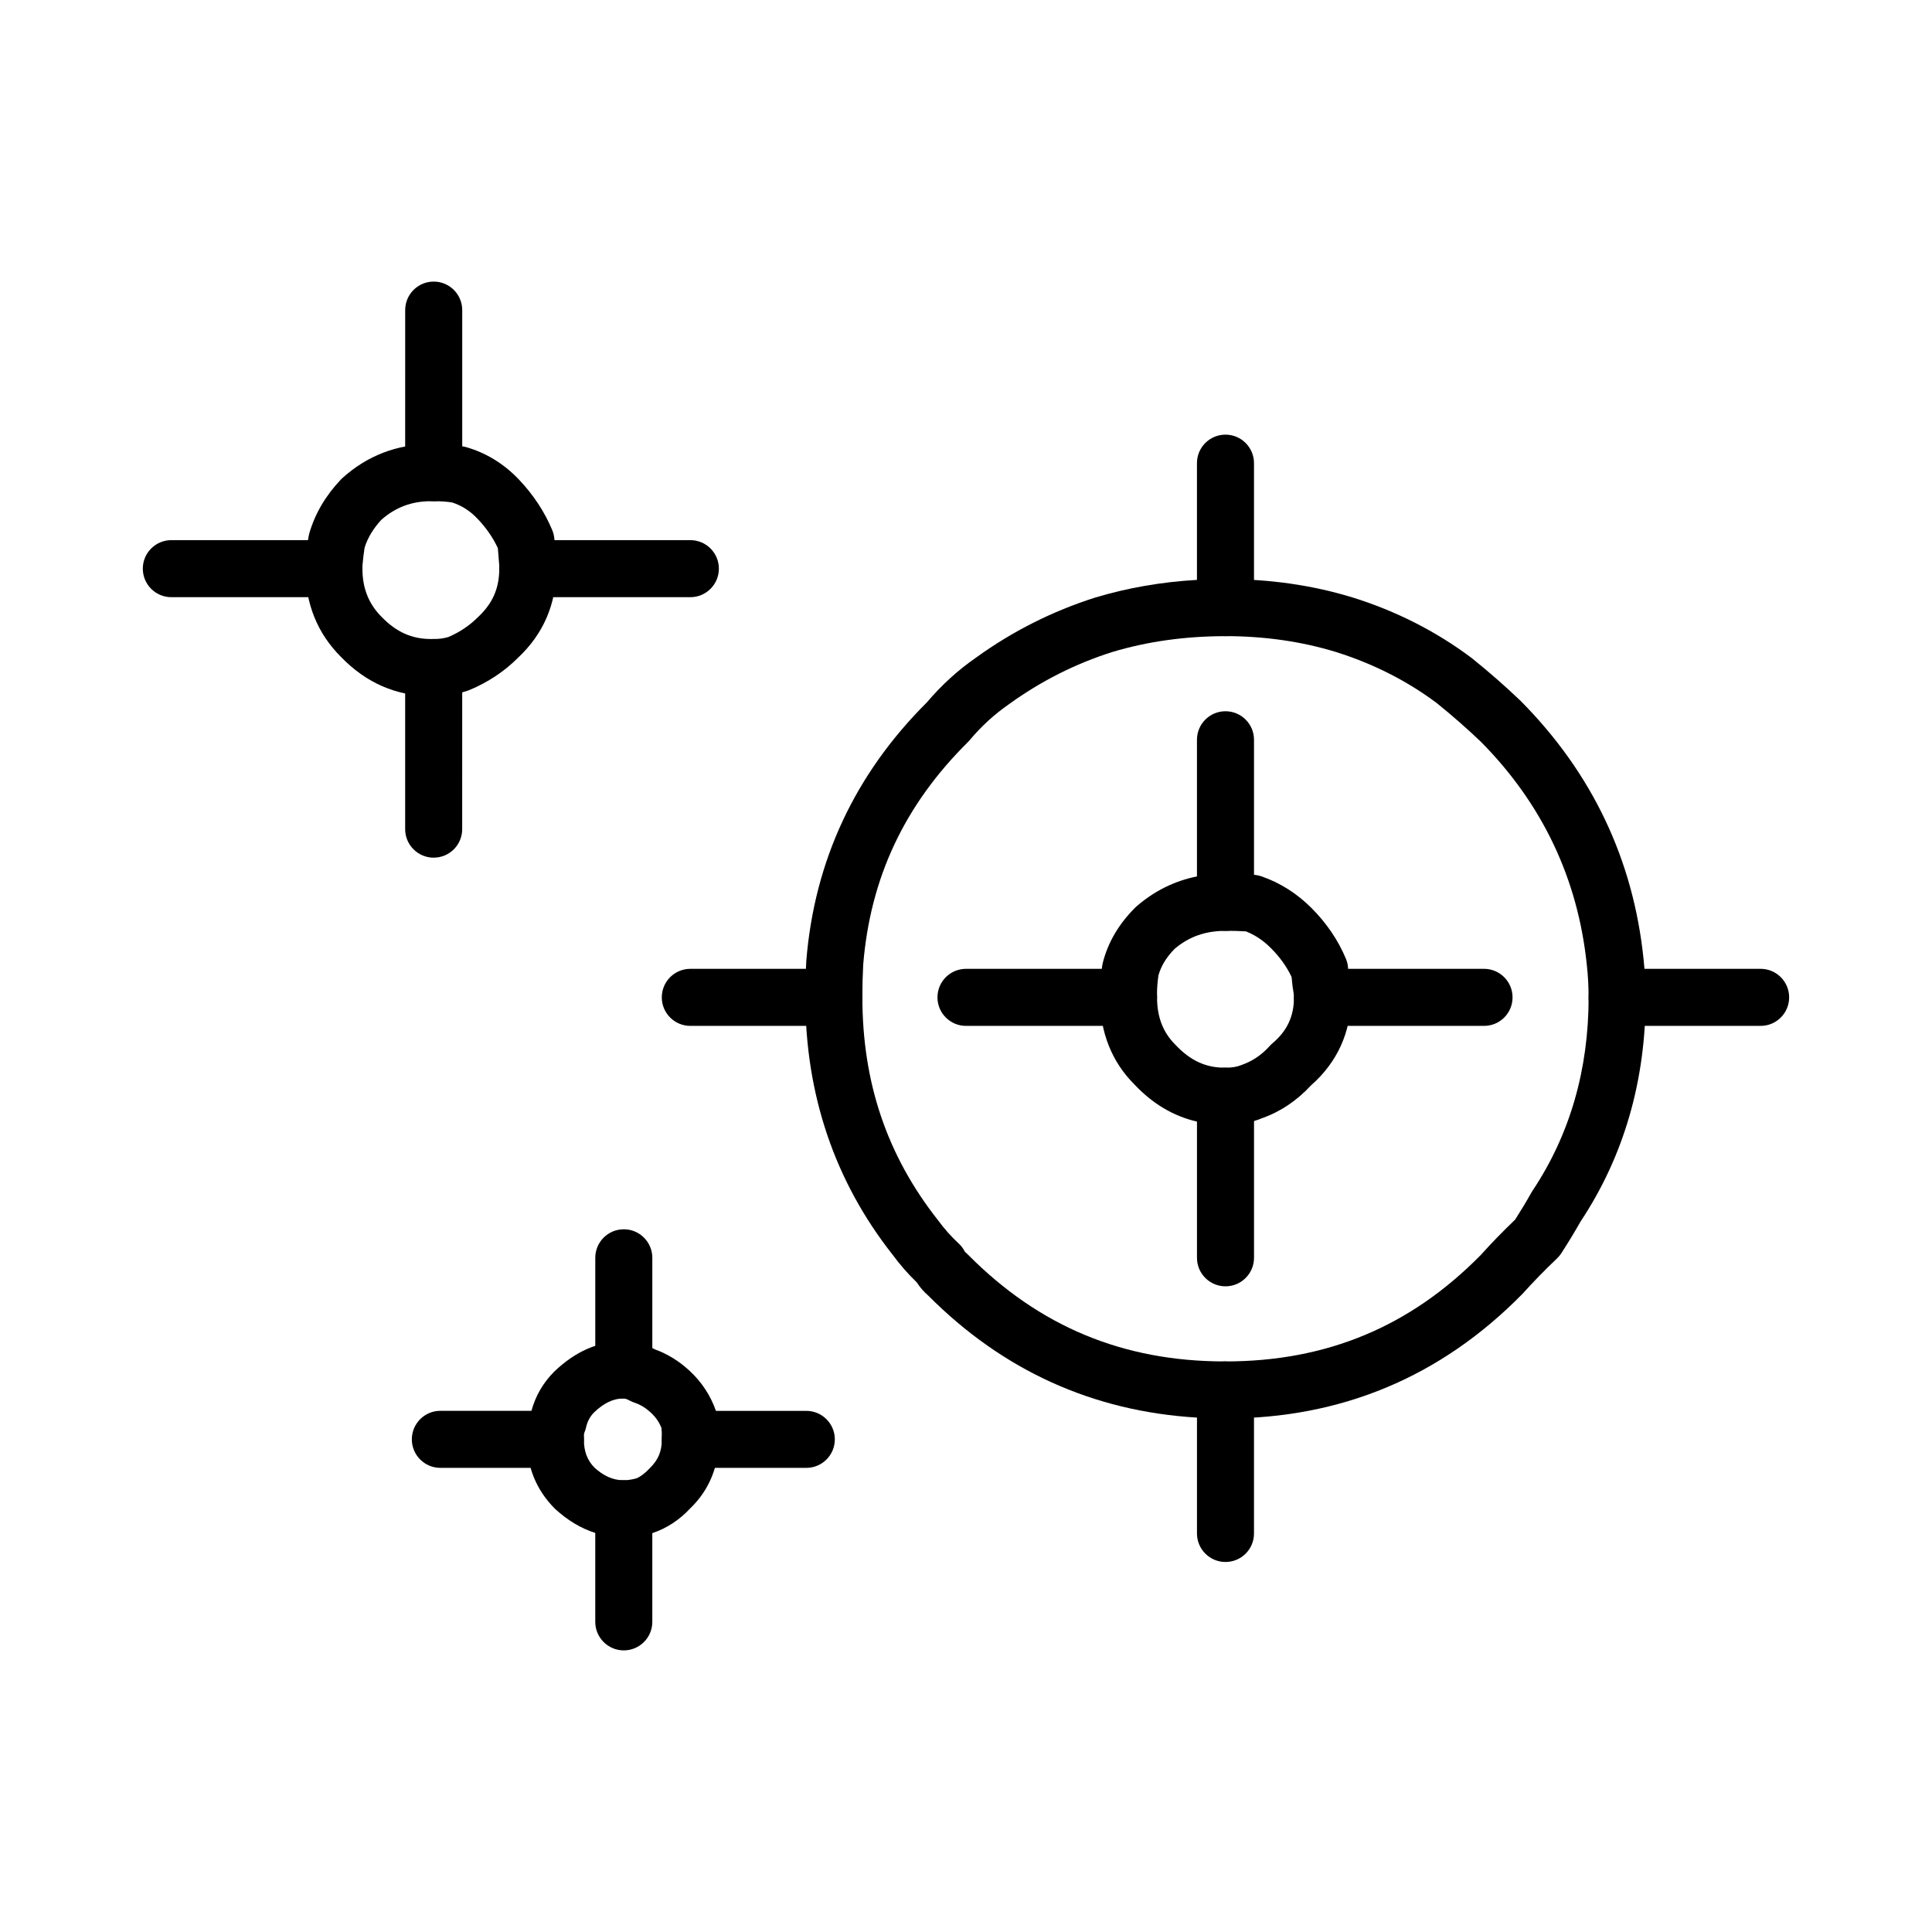
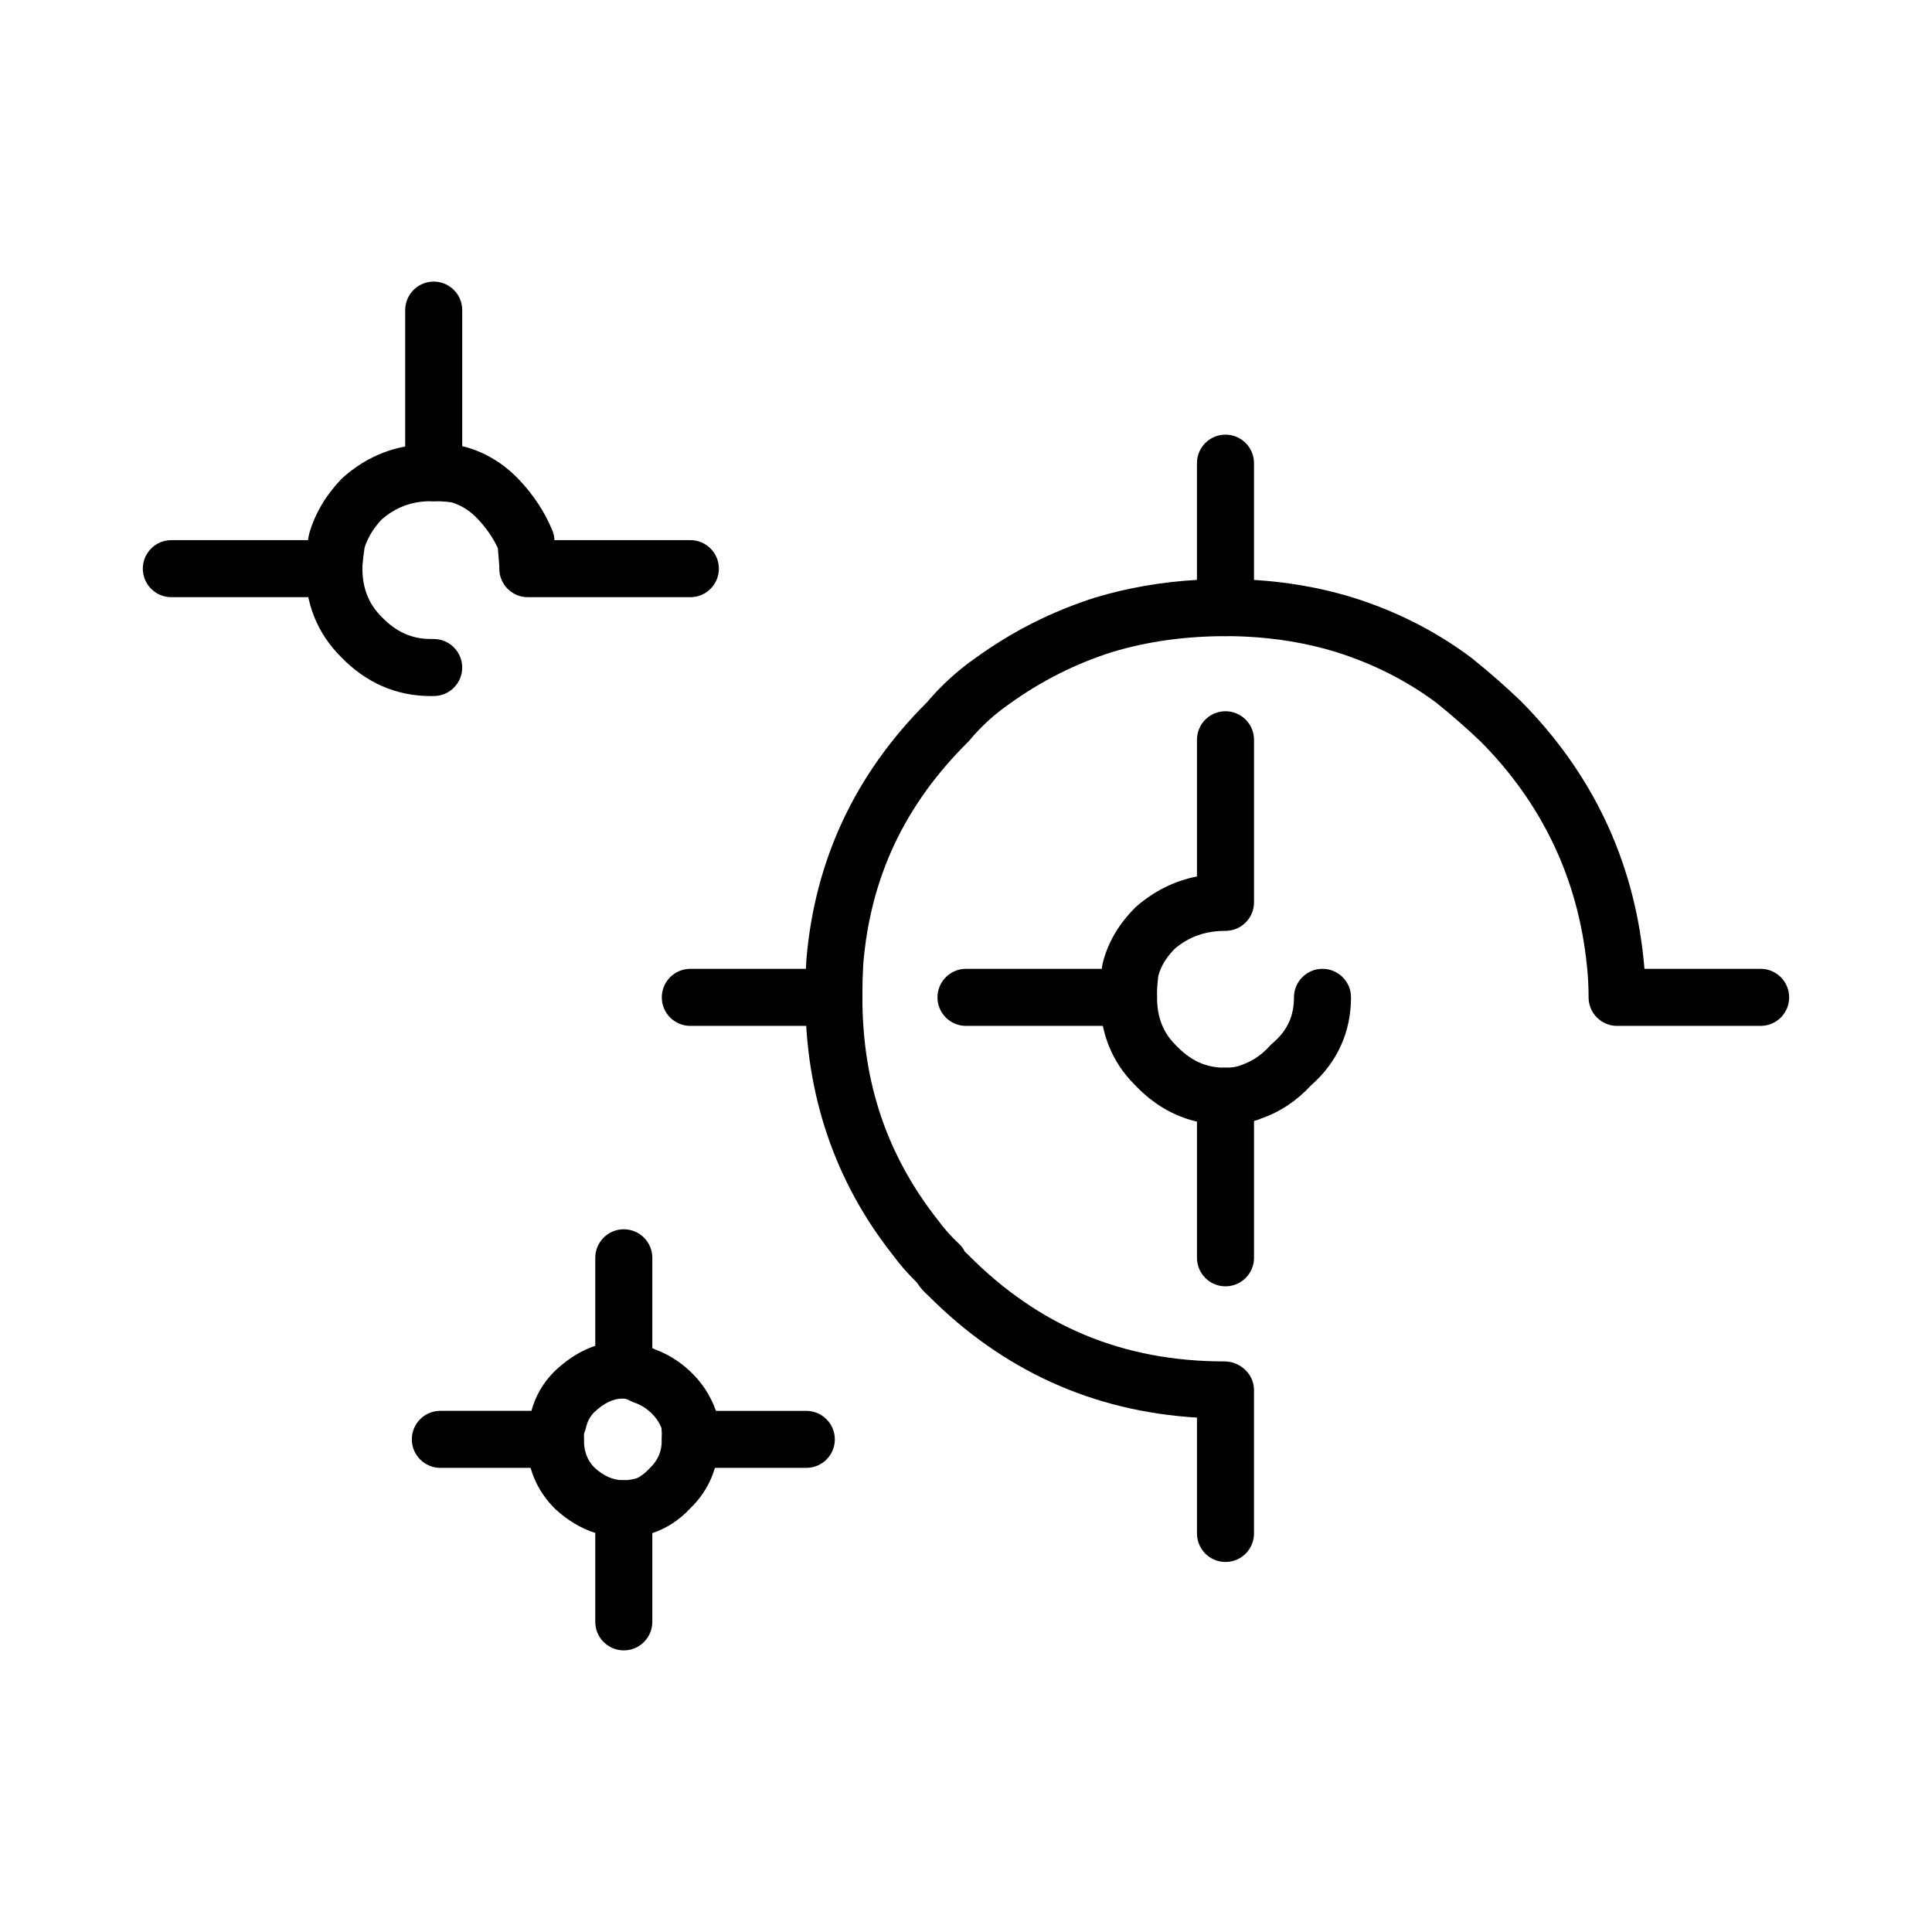
<svg xmlns="http://www.w3.org/2000/svg" fill="#000000" width="800px" height="800px" version="1.1" viewBox="144 144 512 512">
  <g>
    <path d="m326.95 302.26h-43.074c-4.176 0-7.559-3.387-7.559-7.559v-0.699l-0.379-4.727c-1.293-2.797-3.059-5.344-5.356-7.766-2-2.117-4.227-3.543-6.793-4.359-1.48-0.227-3.109-0.332-4.856-0.332-4.176 0-7.559-3.387-7.559-7.559l0.004-43.074c0-4.172 3.379-7.559 7.559-7.559 4.176 0 7.559 3.387 7.559 7.559v36.094c0.074 0.012 0.152 0.02 0.227 0.039 0.297 0.051 0.586 0.105 0.871 0.195 5.309 1.535 10.004 4.438 13.957 8.602 3.812 4.027 6.777 8.52 8.801 13.383 0.301 0.73 0.488 1.496 0.555 2.281l0.031 0.363h36.012c4.176 0 7.559 3.387 7.559 7.559 0 4.168-3.383 7.559-7.559 7.559z" />
-     <path d="m258.93 371.29c-4.176 0-7.559-3.387-7.559-7.559v-42.824c0-4.172 3.379-7.559 7.559-7.559 1.438 0 2.746-0.176 3.91-0.539 3.023-1.289 5.598-3.031 7.871-5.305 3.883-3.633 5.602-7.648 5.602-12.801 0-4.172 3.379-7.559 7.559-7.559 4.176 0 7.559 3.387 7.559 7.559 0 9.375-3.438 17.336-10.207 23.664-3.527 3.531-7.91 6.465-12.844 8.508-0.156 0.059-0.316 0.117-0.484 0.176-0.465 0.156-0.934 0.297-1.406 0.434l-0.004 36.242c0 4.18-3.379 7.562-7.555 7.562z" />
    <path d="m364.98 415.87h-38.039c-4.176 0-7.559-3.387-7.559-7.559s3.379-7.559 7.559-7.559h30.637c0.031-0.73 0.066-1.457 0.105-2.176 2.16-26.512 12.906-49.465 31.957-68.449 3.891-4.586 8.297-8.602 13.105-11.914 9.551-6.906 20.184-12.262 31.488-15.852 8.602-2.59 17.629-4.152 26.973-4.684v-30.934c0-4.172 3.375-7.559 7.559-7.559 4.172 0 7.559 3.387 7.559 7.559v38.289c0 4.172-3.387 7.559-7.559 7.559-10.734 0-20.773 1.414-30.074 4.223-9.652 3.059-18.852 7.691-27.227 13.75-3.91 2.707-7.402 5.894-10.473 9.562-0.152 0.176-0.309 0.344-0.469 0.516-16.797 16.641-25.879 35.938-27.762 58.98-0.145 2.684-0.227 5.656-0.227 8.699 0 4.168-3.383 7.547-7.555 7.547z" />
    <path d="m232.48 302.26h-43.074c-4.176 0-7.559-3.387-7.559-7.559s3.379-7.559 7.559-7.559h36.219c0.051-0.324 0.102-0.648 0.156-0.973 0.051-0.309 0.117-0.59 0.203-0.887 1.508-5.164 4.309-9.941 8.324-14.172 0.137-0.145 0.277-0.289 0.422-0.414 6.613-5.965 14.504-8.992 23.449-8.992l0.754 0.004c4.176 0 7.559 3.387 7.559 7.559s-3.379 7.559-7.559 7.559h-0.754c-5.062 0-9.352 1.602-13.109 4.914-2.152 2.324-3.613 4.742-4.449 7.379-0.246 1.578-0.441 3.199-0.578 4.883v0.707c-0.004 4.168-3.383 7.551-7.562 7.551z" />
    <path d="m258.93 328.46h-0.754c-9.148 0-17.164-3.481-23.82-10.375-6.227-6.207-9.43-14.113-9.43-23.391 0-4.172 3.379-7.559 7.559-7.559 4.176 0 7.559 3.387 7.559 7.559 0 5.184 1.664 9.367 5.09 12.793 3.898 4.027 8.016 5.856 13.047 5.856h0.75c4.176 0 7.559 3.387 7.559 7.559-0.004 4.168-3.383 7.559-7.559 7.559z" />
    <path d="m443.07 415.87h-43.074c-4.176 0-7.559-3.387-7.559-7.559s3.379-7.559 7.559-7.559h35.988c0.039-0.266 0.082-0.527 0.109-0.805 0.035-0.258 0.086-0.516 0.152-0.766 1.344-5.371 4.219-10.281 8.539-14.602 0.117-0.117 0.246-0.238 0.371-0.352 4.727-4.109 10.105-6.781 16.051-7.961v-36.219c0-4.172 3.375-7.559 7.559-7.559 4.172 0 7.559 3.387 7.559 7.559v43.082c0 4.172-3.387 7.559-7.559 7.559-5.375 0-9.715 1.566-13.48 4.769-2.191 2.231-3.594 4.543-4.293 7.043-0.242 1.809-0.367 3.344-0.367 4.555v1.258c0.004 4.176-3.383 7.555-7.555 7.555z" />
    <path d="m468.77 484.89c-4.18 0-7.559-3.387-7.559-7.559v-36.094c-6.254-1.445-11.777-4.734-16.59-9.859-5.984-5.984-9.109-13.789-9.109-23.062 0-4.168 3.379-7.559 7.559-7.559 4.176 0 7.559 3.387 7.559 7.559 0 5.184 1.578 9.297 4.848 12.543 3.953 4.211 8.051 6.09 13.039 6.09 4.18 0 7.812 3.387 7.812 7.559v42.824c-0.004 4.172-3.383 7.559-7.559 7.559z" />
    <path d="m357.68 533h-30.73c-4.176 0-7.559-3.387-7.559-7.559v-0.754c0-0.816-0.031-1.578-0.098-2.262-0.613-1.547-1.527-2.871-2.785-4.035-1.379-1.281-2.793-2.144-4.293-2.644-0.434-0.145-0.852-0.316-1.254-0.535-0.984-0.543-1.512-0.594-1.648-0.594-4.176 0-7.559-3.387-7.559-7.559v-29.727c0-4.172 3.379-7.559 7.559-7.559 4.176 0 7.559 3.387 7.559 7.559v23.93c0.25 0.117 0.504 0.238 0.754 0.363 3.289 1.199 6.367 3.098 9.152 5.68 3.199 2.973 5.531 6.535 6.949 10.59h23.953c4.176 0 7.559 3.391 7.559 7.559-0.004 4.168-3.383 7.547-7.559 7.547z" />
    <path d="m291.18 533h-30.48c-4.176 0-7.559-3.387-7.559-7.559 0-4.172 3.379-7.559 7.559-7.559h24.137c1.078-3.953 3.102-7.445 6.035-10.387 5.578-5.356 11.664-8.012 18.191-8.012 4.176 0 7.684 3.387 7.684 7.559s-3.254 7.559-7.43 7.559c-2.785 0-5.273 1.211-7.871 3.691-1.059 1.062-1.773 2.367-2.137 3.984-0.102 0.469-0.246 0.922-0.43 1.355-0.035 0.086-0.145 0.383-0.145 1.043v0.75c0.004 4.195-3.379 7.574-7.555 7.574z" />
    <path d="m309.31 581.37c-4.176 0-7.559-3.387-7.559-7.559v-23.566c-3.777-1.199-7.32-3.324-10.645-6.367-5.051-5.055-7.492-11.176-7.492-18.434 0-4.172 3.379-7.559 7.559-7.559 4.176 0 7.559 3.387 7.559 7.559 0 3.188 0.902 5.57 2.832 7.516 2.367 2.156 4.902 3.309 7.496 3.309 4.176 0 7.809 3.391 7.809 7.559v29.977c0 4.18-3.383 7.566-7.559 7.566z" />
    <path d="m309.31 551.4c-4.176 0-7.559-3.387-7.559-7.559s3.379-7.559 7.559-7.559c0.988 0 2.102-0.168 3.309-0.492 0.875-0.309 2.195-1.23 3.512-2.644 2.344-2.258 3.258-4.539 3.258-7.699 0-4.172 3.379-7.559 7.559-7.559 4.176 0 7.559 3.387 7.559 7.559 0 7.227-2.637 13.551-7.629 18.324-2.75 2.973-6.188 5.254-9.891 6.484-2.898 0.797-5.348 1.145-7.676 1.145z" />
    <path d="m468.77 557.94c-4.18 0-7.559-3.387-7.559-7.559v-30.703c-27.594-1.652-51.434-12.488-71.145-32.266-1.238-1.074-2.289-2.273-3.113-3.57-2.359-2.281-4.508-4.734-6.402-7.332-15.297-19.375-23.129-42.402-23.129-68.199 0-4.168 3.379-7.559 7.559-7.559 4.176 0 7.559 3.387 7.559 7.559 0 22.641 6.555 41.957 20.043 59.066 1.719 2.332 3.516 4.344 5.508 6.191 0.66 0.609 1.203 1.344 1.605 2.137 0.188 0.156 0.711 0.676 0.875 0.836 18.852 19.008 41.082 28.25 67.945 28.25 4.172 0 7.805 3.387 7.805 7.559v38.031c0.004 4.176-3.375 7.559-7.551 7.559z" />
    <path d="m610.59 415.87h-38.039c-4.176 0-7.559-3.387-7.559-7.559 0-2.902-0.156-5.762-0.457-8.488-2.336-22.879-11.785-42.793-28.086-59.246-3.559-3.406-7.547-6.906-11.719-10.273-7.785-5.836-16.848-10.438-26.73-13.531-9.09-2.777-18.938-4.191-29.242-4.191-4.172 0-7.559-3.387-7.559-7.559s3.387-7.559 7.559-7.559c11.809 0 23.145 1.641 33.699 4.871 11.574 3.613 22.172 9.004 31.547 16.043 4.719 3.797 9.035 7.586 13.039 11.426 18.934 19.109 29.824 42.09 32.52 68.418 0.098 0.836 0.172 1.672 0.238 2.527h30.781c4.176 0 7.559 3.387 7.559 7.559 0.004 4.172-3.379 7.562-7.551 7.562z" />
-     <path d="m537.29 415.87h-42.824c-4.176 0-7.559-3.387-7.559-7.559v-0.551c-0.262-1.457-0.469-3.066-0.629-4.863-1.285-2.727-3.125-5.285-5.465-7.629-2-2.004-4.18-3.465-6.613-4.438-1.598-0.105-3.41-0.156-5.422-0.156-4.18 0-7.559-3.387-7.559-7.559s3.375-7.559 7.559-7.559c3.012 0 5.535 0.102 7.715 0.289 0.621 0.059 1.219 0.188 1.805 0.395 4.926 1.703 9.359 4.508 13.199 8.332 4.047 4.047 7.141 8.59 9.191 13.531 0.316 0.754 0.508 1.559 0.559 2.371 0.012 0.09 0.02 0.188 0.02 0.277h36.016c4.176 0 7.559 3.387 7.559 7.559 0.004 4.18-3.371 7.559-7.551 7.559z" />
    <path d="m468.77 442.07c-4.18 0-7.559-3.387-7.559-7.559 0-4.172 3.375-7.559 7.559-7.559 1.672 0 3.062-0.227 4.121-0.672 3.113-1.094 5.461-2.715 7.648-5.141 0.215-0.246 0.469-0.484 0.727-0.699 3.856-3.266 5.648-7.125 5.648-12.133 0-4.172 3.379-7.559 7.559-7.559 4.176 0 7.559 3.387 7.559 7.559 0 9.211-3.668 17.262-10.594 23.32-3.797 4.109-8.219 7.055-13.129 8.758-2.481 1.062-5.844 1.684-9.539 1.684z" />
-     <path d="m468.77 519.91c-4.18 0-7.559-3.387-7.559-7.559 0-4.172 3.375-7.559 7.559-7.559 26.852 0 48.984-9.23 67.668-28.223 2.746-3.059 5.863-6.277 9.098-9.367 1.57-2.457 3.012-4.852 4.312-7.176 0.098-0.168 0.195-0.332 0.301-0.492 9.859-14.785 14.852-32.012 14.852-51.227 0-4.172 3.379-7.559 7.559-7.559 4.176 0 7.559 3.387 7.559 7.559 0 22.148-5.801 42.125-17.23 59.375-1.551 2.734-3.258 5.562-5.144 8.473-0.324 0.504-0.715 0.953-1.148 1.367-3.18 3.023-6.262 6.184-9.152 9.391-21.598 21.984-47.992 32.996-78.672 32.996z" />
  </g>
</svg>